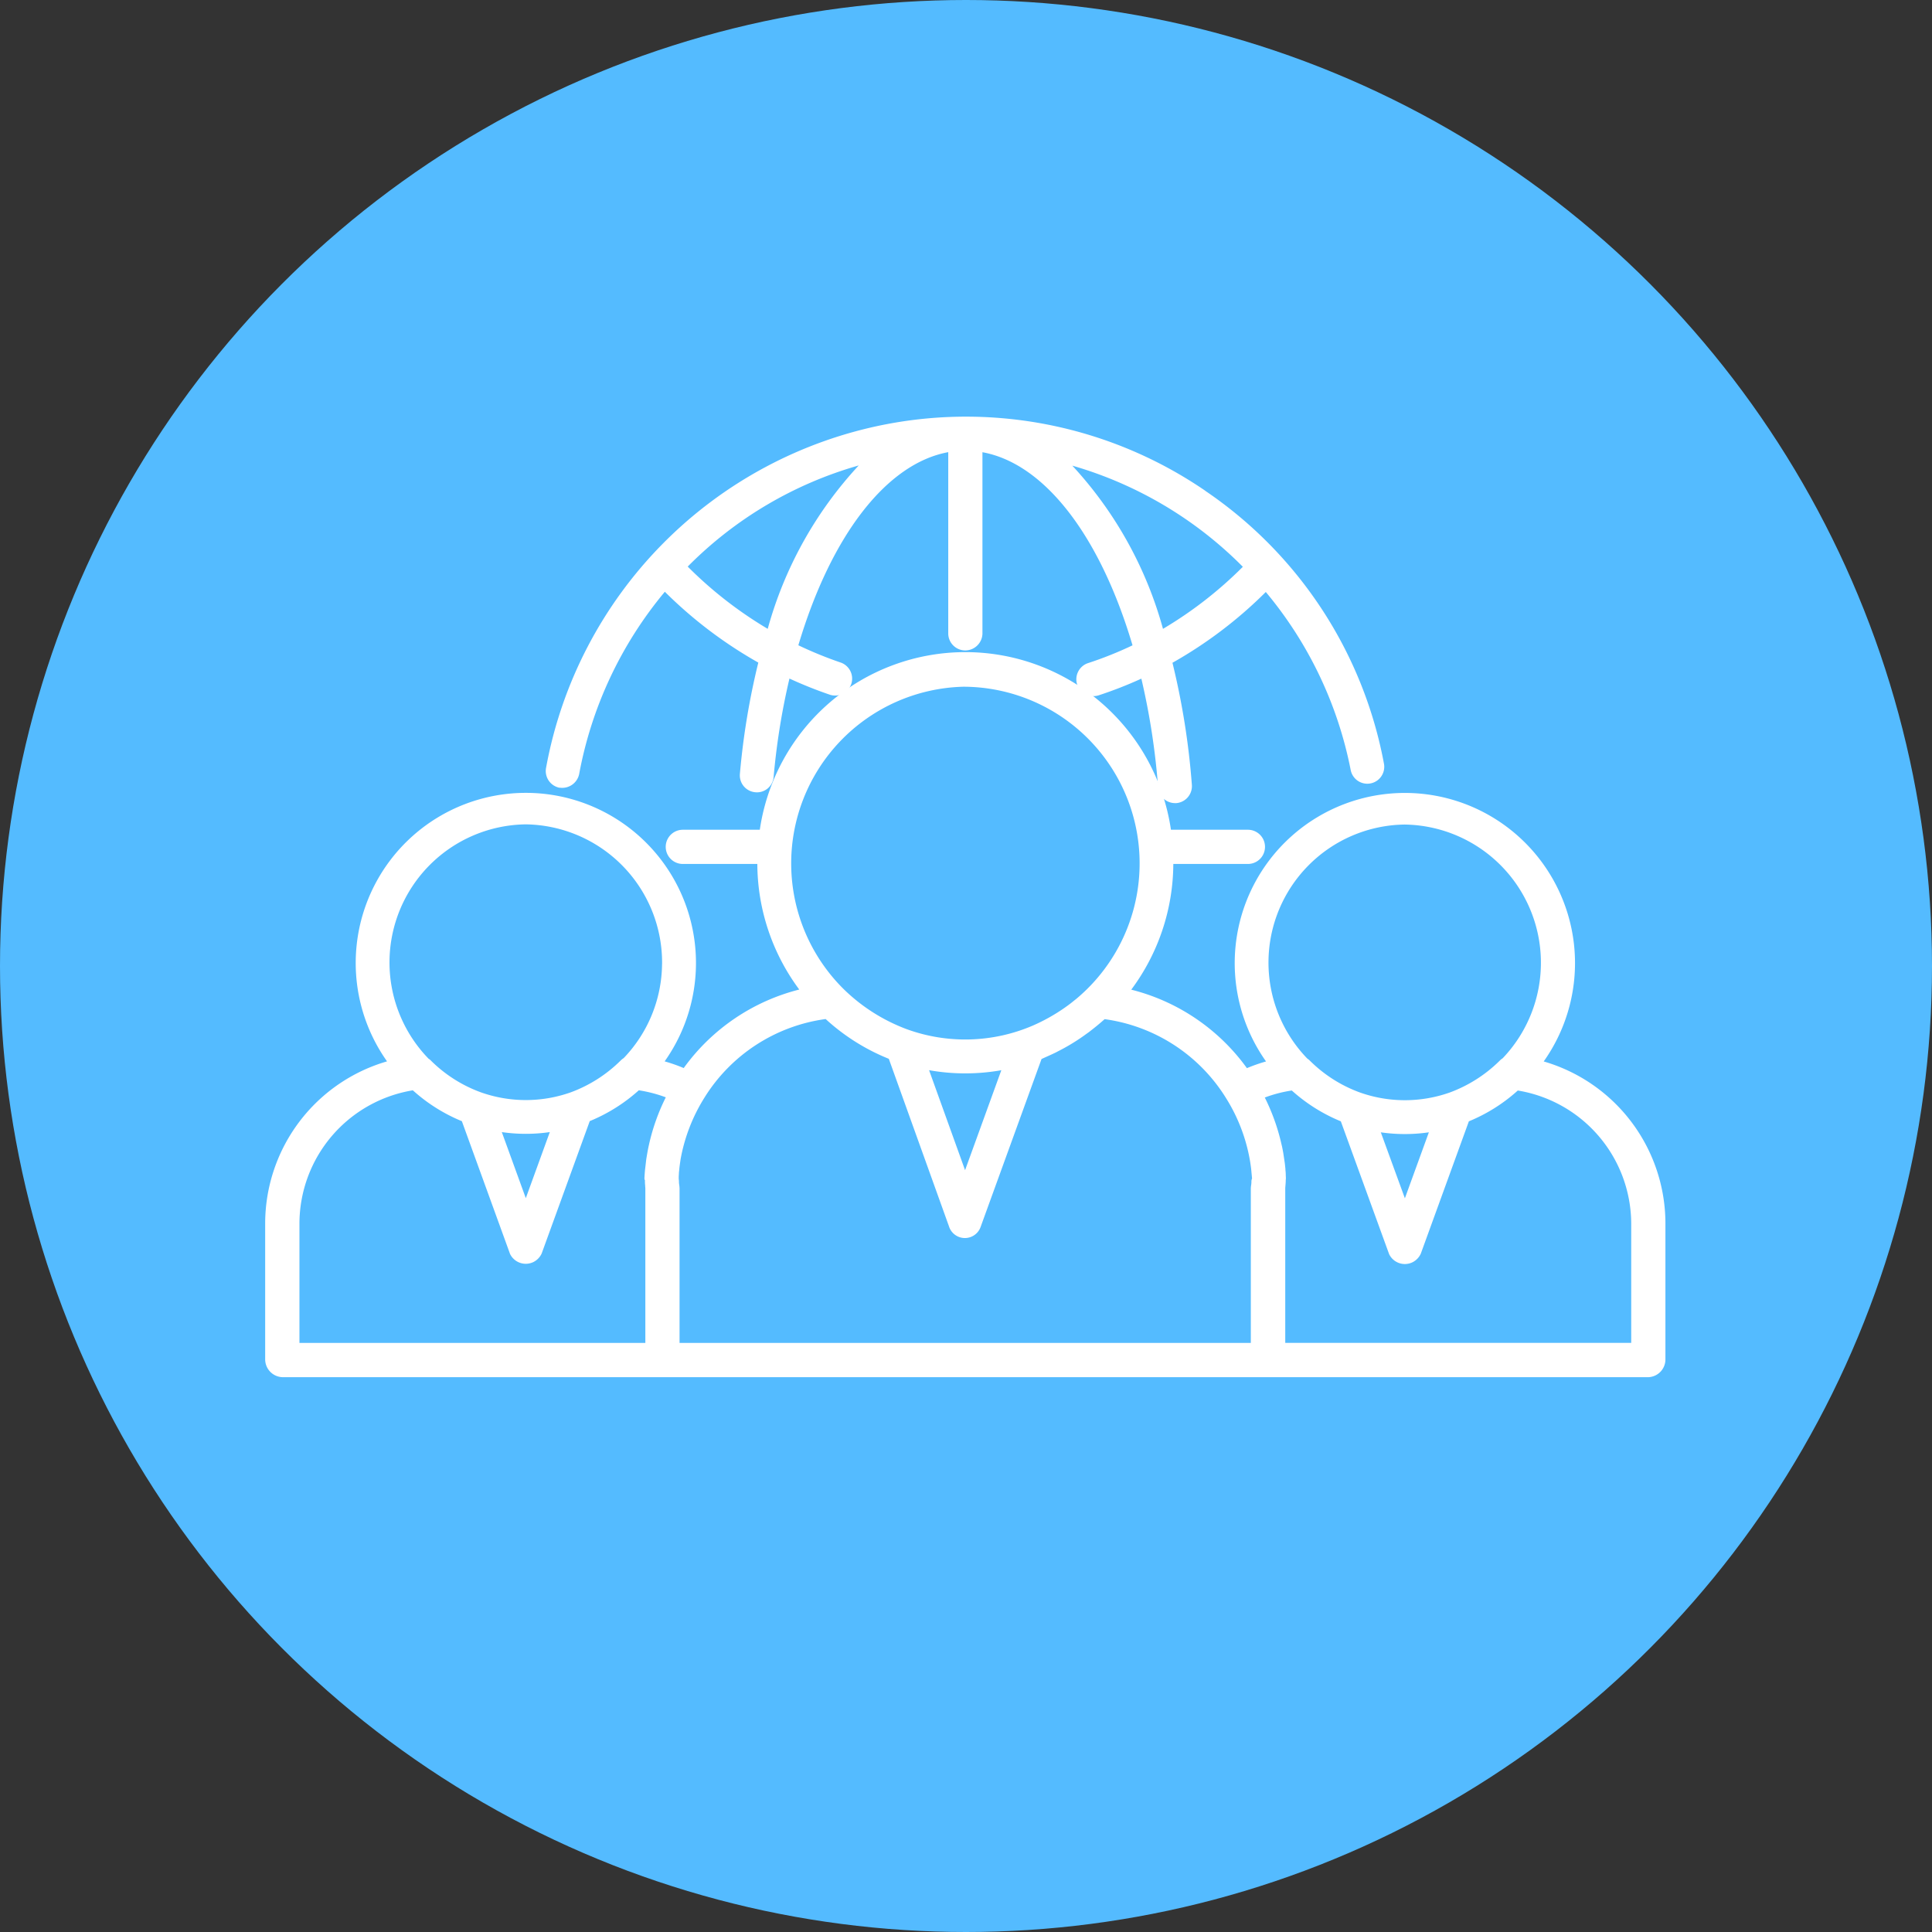
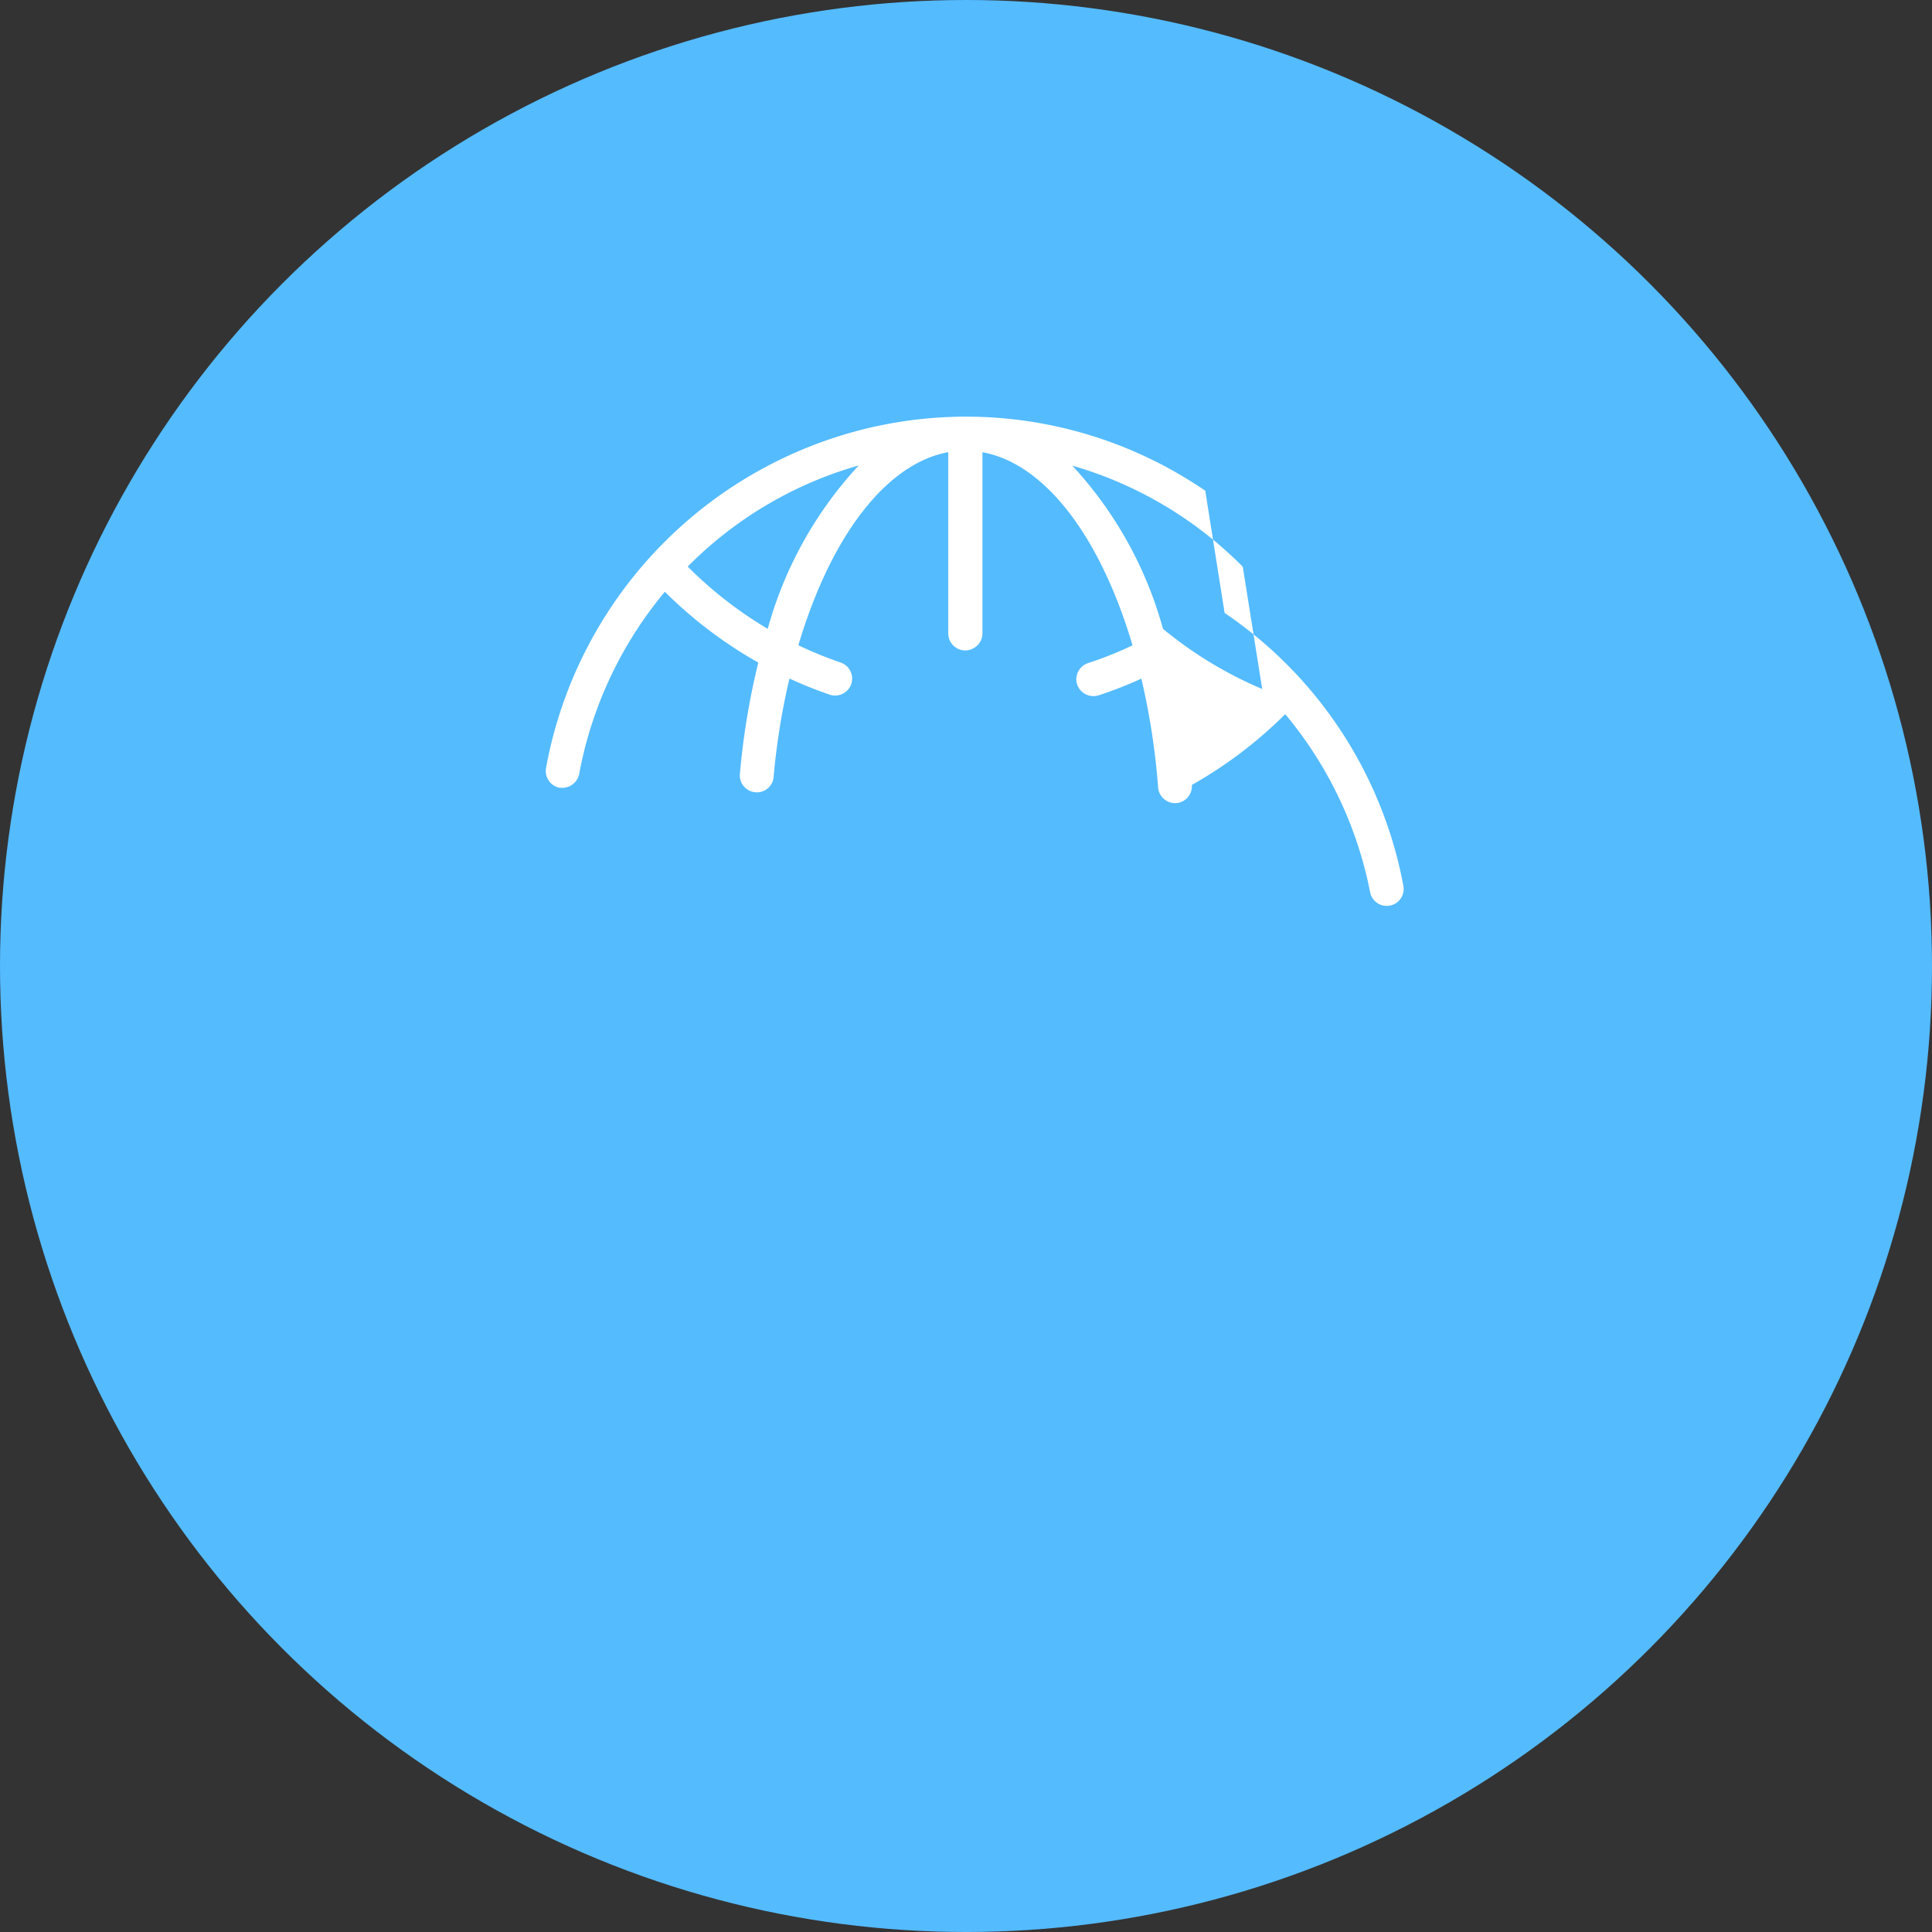
<svg xmlns="http://www.w3.org/2000/svg" width="102" height="102" viewBox="0 0 102 102">
  <rect x="0" y="0" width="102" height="102" fill="#333333" stroke="none" />
  <defs>
    <clipPath id="clip-path">
      <rect id="Rectangle_312" data-name="Rectangle 312" width="73.926" height="50.707" transform="translate(0 0)" fill="none" />
    </clipPath>
  </defs>
  <g id="icon-secure-compliant" transform="translate(-460 -1328)">
    <circle id="Ellipse_58" data-name="Ellipse 58" cx="51" cy="51" r="51" transform="translate(460 1328)" fill="#54bbff" />
    <g id="Group_287" data-name="Group 287" transform="translate(474 1350)">
      <g id="Group_286" data-name="Group 286" clip-path="url(#clip-path)">
-         <path id="Path_866" data-name="Path 866" d="M67.5,34.039a8.983,8.983,0,1,0-14.66,0,8.932,8.932,0,0,0-1.009.354,10.766,10.766,0,0,0-6.106-4.144,11.19,11.19,0,0,0,2.22-6.636h3.943a.9.9,0,0,0-.01-1.806H47.82a10.969,10.969,0,0,0-21.706,0H22.045a.9.9,0,0,0,.01,1.806h3.928a11.187,11.187,0,0,0,2.214,6.63,10.773,10.773,0,0,0-6.1,4.145,8.657,8.657,0,0,0-1.007-.353,8.982,8.982,0,1,0-14.656,0A8.918,8.918,0,0,0,0,42.566v7.187a.943.943,0,0,0,.894.954H73.049a.937.937,0,0,0,.877-.949v-7.2A8.915,8.915,0,0,0,67.5,34.039M20.953,28.9a7.26,7.26,0,0,1-2.026,4.963.984.984,0,0,0-.166.134,7.349,7.349,0,0,1-2.641,1.678,7.107,7.107,0,0,1-4.734-.006A7.277,7.277,0,0,1,8.756,34a.455.455,0,0,0-.124-.1,7.291,7.291,0,0,1,5.123-12.378v0a7.3,7.3,0,0,1,7.2,7.376m-5.928,8.871-1.267,3.488-1.267-3.488a8.818,8.818,0,0,0,2.534,0M7.8,35.567a8.908,8.908,0,0,0,2.584,1.626L12.927,44.2a.923.923,0,0,0,1.228.432.934.934,0,0,0,.443-.455l2.538-6.988a8.927,8.927,0,0,0,2.59-1.627,7.234,7.234,0,0,1,1.425.371,10.826,10.826,0,0,0-.886,2.489l-.022.1c-.025.119-.049.238-.075.391l-.038.223c-.01.067-.02.135-.027.206l-.049.421c-.013.14-.023.281-.031.436,0,.064.013.11.027.1a2.081,2.081,0,0,0,.011.284c0,.058.01.116.01.174V48.9H1.809V42.563a7.146,7.146,0,0,1,5.987-7m33.334-2Zm-2.262.931L36.951,39.78l-1.9-5.279a10.947,10.947,0,0,0,3.821,0m3.963-3.776c-.027.023-.053.045-.094.075l-.207.166c-.083.062-.165.126-.253.186l-.063.046a9.748,9.748,0,0,1-1.7.952,9.033,9.033,0,0,1-6.646.186,9.516,9.516,0,0,1-3.3-2.086,9.332,9.332,0,0,1,6.268-15.994l.111,0a9.326,9.326,0,0,1,5.887,16.467M29.59,31.8a11.008,11.008,0,0,0,3.335,2.1L36.1,42.741a.881.881,0,0,0,1.682.006l3.206-8.837.072-.033.443-.2c.111-.052.222-.1.361-.177a10.5,10.5,0,0,0,1.3-.778c.046-.032.094-.066.153-.11.079-.055.16-.113.233-.17.26-.2.518-.41.769-.636a8.969,8.969,0,0,1,6.429,4.2,9.094,9.094,0,0,1,1.237,3.232c.026.146.047.292.07.48l.047.5a.393.393,0,0,0-.033.172,1.1,1.1,0,0,1-.012.161,1.492,1.492,0,0,0-.02.212V48.9H21.877V40.763a1.669,1.669,0,0,0-.018-.213.939.939,0,0,1-.013-.172,1.282,1.282,0,0,0-.013-.137c0-.072,0-.145.006-.22l.007-.144c.008-.044.012-.092.021-.2.017-.147.038-.291.064-.47a9.181,9.181,0,0,1,1.246-3.234A8.954,8.954,0,0,1,29.59,31.8m24.292,8.243c0-.1-.008-.19-.016-.259a1.58,1.58,0,0,0-.012-.164l-.007-.065c-.007-.074-.015-.148-.026-.213l-.071-.472c-.021-.115-.042-.231-.066-.341l-.024-.1a10.84,10.84,0,0,0-.885-2.485,7.028,7.028,0,0,1,1.425-.371A8.935,8.935,0,0,0,56.789,37.2l2.549,7.01a.921.921,0,0,0,1.23.434.943.943,0,0,0,.443-.457L63.549,37.2a8.887,8.887,0,0,0,2.583-1.626,7.147,7.147,0,0,1,5.988,6.995l0,6.329H53.855V40.763c0-.061.006-.121.011-.182.008-.093.015-.184.015-.281l.008-.087Zm7.556-2.265-1.267,3.486L58.9,37.781a8.825,8.825,0,0,0,2.535,0m3.9-3.91a.825.825,0,0,0-.165.135,7.366,7.366,0,0,1-2.642,1.677,7.11,7.11,0,0,1-4.733-.006,7.279,7.279,0,0,1-2.631-1.67.9.9,0,0,0-.145-.12,7.289,7.289,0,0,1,5.113-12.355h.033a7.3,7.3,0,0,1,5.17,12.338" fill="#fff" />
-         <path id="Path_867" data-name="Path 867" d="M49.632,3.909A22.346,22.346,0,0,0,32.779.4,22.612,22.612,0,0,0,14.828,18.546a.9.9,0,0,0,.714,1.044v-.006a.914.914,0,0,0,1.035-.718A21,21,0,0,1,21.1,9.242a23.029,23.029,0,0,0,4.935,3.739,38.617,38.617,0,0,0-.972,5.874.893.893,0,0,0,.806.971.879.879,0,0,0,.649-.19.889.889,0,0,0,.326-.619,36.59,36.59,0,0,1,.835-5.193,22.257,22.257,0,0,0,2.156.861.9.9,0,0,0,1.116-.6.9.9,0,0,0-.549-1.1,20.731,20.731,0,0,1-2.253-.918c1.734-5.824,4.669-9.6,7.914-10.195v9.6a.9.9,0,0,0,.938.867.911.911,0,0,0,.867-.877V1.875c3.255.592,6.194,4.366,7.924,10.195a19.673,19.673,0,0,1-2.352.94.9.9,0,0,0-.571,1.13A.913.913,0,0,0,44,14.711a21.635,21.635,0,0,0,2.258-.882,37.487,37.487,0,0,1,.885,5.746.9.9,0,0,0,.891.826h.07a.9.9,0,0,0,.821-.96A39.439,39.439,0,0,0,47.9,12.991a22.9,22.9,0,0,0,4.928-3.737,20.927,20.927,0,0,1,4.482,9.4.894.894,0,0,0,1.755-.343,22.345,22.345,0,0,0-9.436-14.4m1.984,4.016A21.247,21.247,0,0,1,47.4,11.2a20.775,20.775,0,0,0-4.787-8.616,20.769,20.769,0,0,1,9,5.337M31.338,2.572A20.792,20.792,0,0,0,26.532,11.2a21.291,21.291,0,0,1-4.224-3.287,20.658,20.658,0,0,1,9.03-5.34" fill="#fff" />
+         <path id="Path_867" data-name="Path 867" d="M49.632,3.909A22.346,22.346,0,0,0,32.779.4,22.612,22.612,0,0,0,14.828,18.546a.9.9,0,0,0,.714,1.044v-.006a.914.914,0,0,0,1.035-.718A21,21,0,0,1,21.1,9.242a23.029,23.029,0,0,0,4.935,3.739,38.617,38.617,0,0,0-.972,5.874.893.893,0,0,0,.806.971.879.879,0,0,0,.649-.19.889.889,0,0,0,.326-.619,36.59,36.59,0,0,1,.835-5.193,22.257,22.257,0,0,0,2.156.861.9.9,0,0,0,1.116-.6.9.9,0,0,0-.549-1.1,20.731,20.731,0,0,1-2.253-.918c1.734-5.824,4.669-9.6,7.914-10.195v9.6a.9.9,0,0,0,.938.867.911.911,0,0,0,.867-.877V1.875c3.255.592,6.194,4.366,7.924,10.195a19.673,19.673,0,0,1-2.352.94.9.9,0,0,0-.571,1.13A.913.913,0,0,0,44,14.711a21.635,21.635,0,0,0,2.258-.882,37.487,37.487,0,0,1,.885,5.746.9.9,0,0,0,.891.826h.07a.9.9,0,0,0,.821-.96a22.9,22.9,0,0,0,4.928-3.737,20.927,20.927,0,0,1,4.482,9.4.894.894,0,0,0,1.755-.343,22.345,22.345,0,0,0-9.436-14.4m1.984,4.016A21.247,21.247,0,0,1,47.4,11.2a20.775,20.775,0,0,0-4.787-8.616,20.769,20.769,0,0,1,9,5.337M31.338,2.572A20.792,20.792,0,0,0,26.532,11.2a21.291,21.291,0,0,1-4.224-3.287,20.658,20.658,0,0,1,9.03-5.34" fill="#fff" />
      </g>
    </g>
  </g>
</svg>